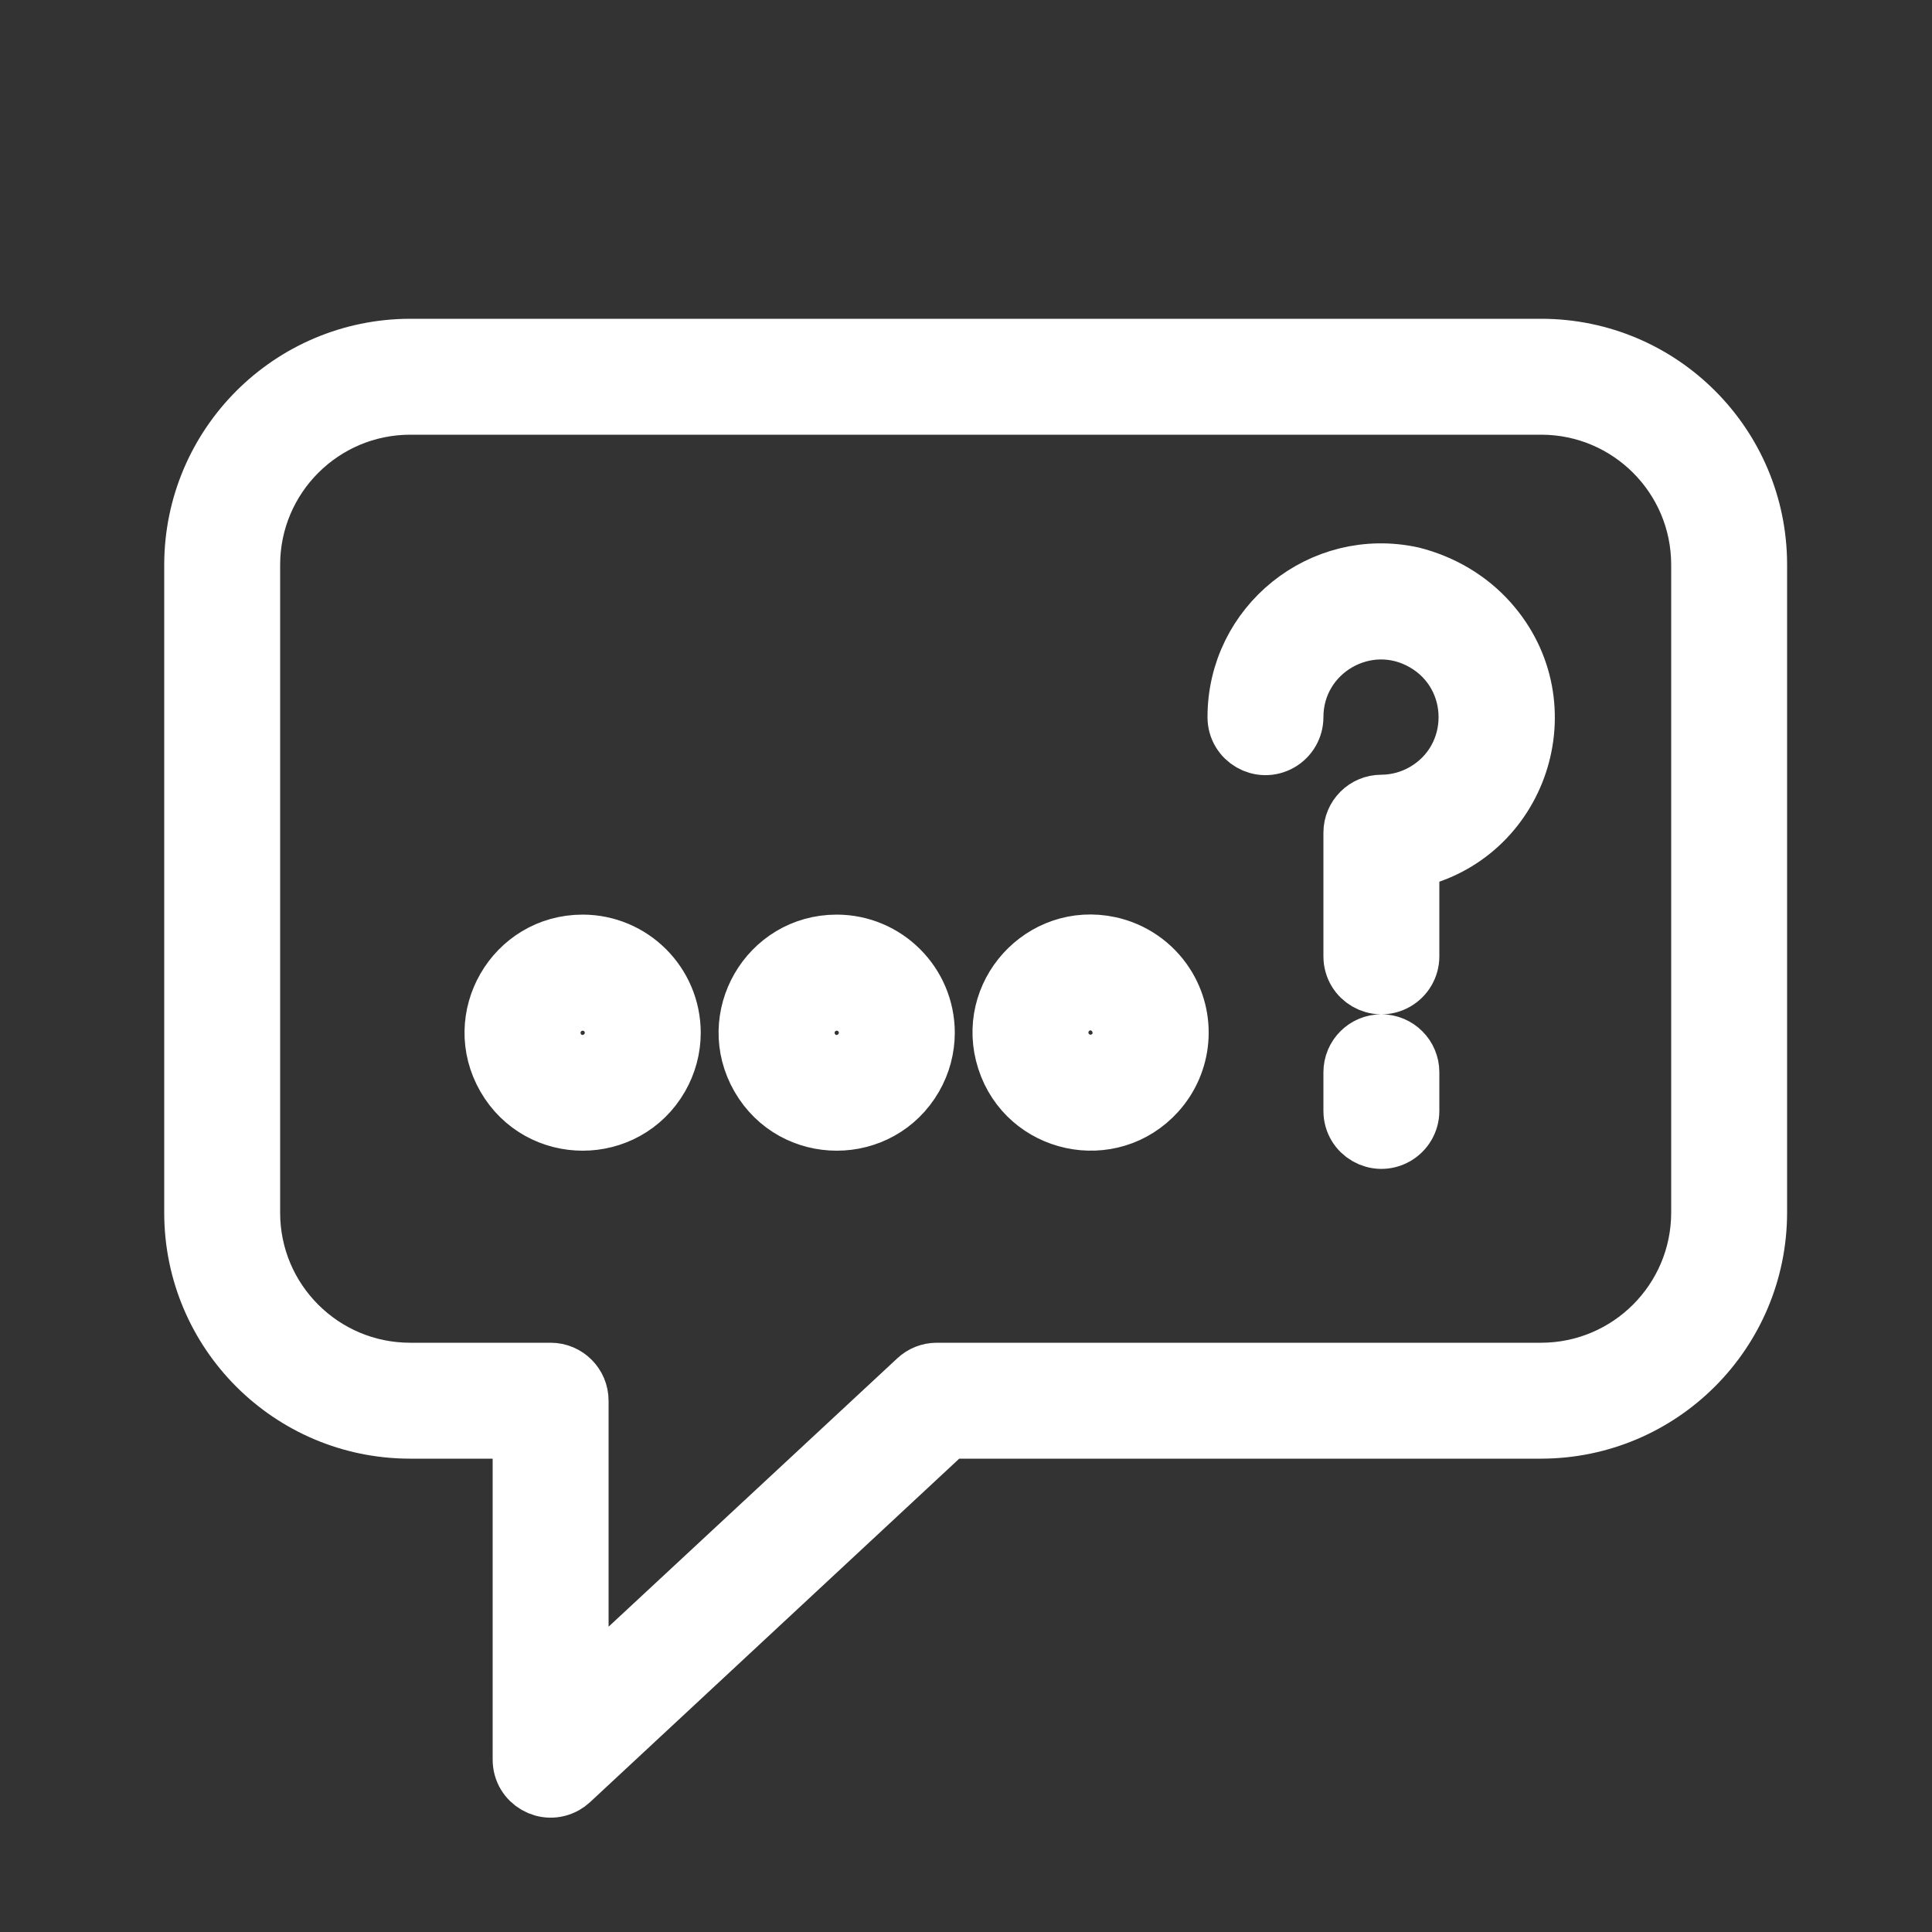
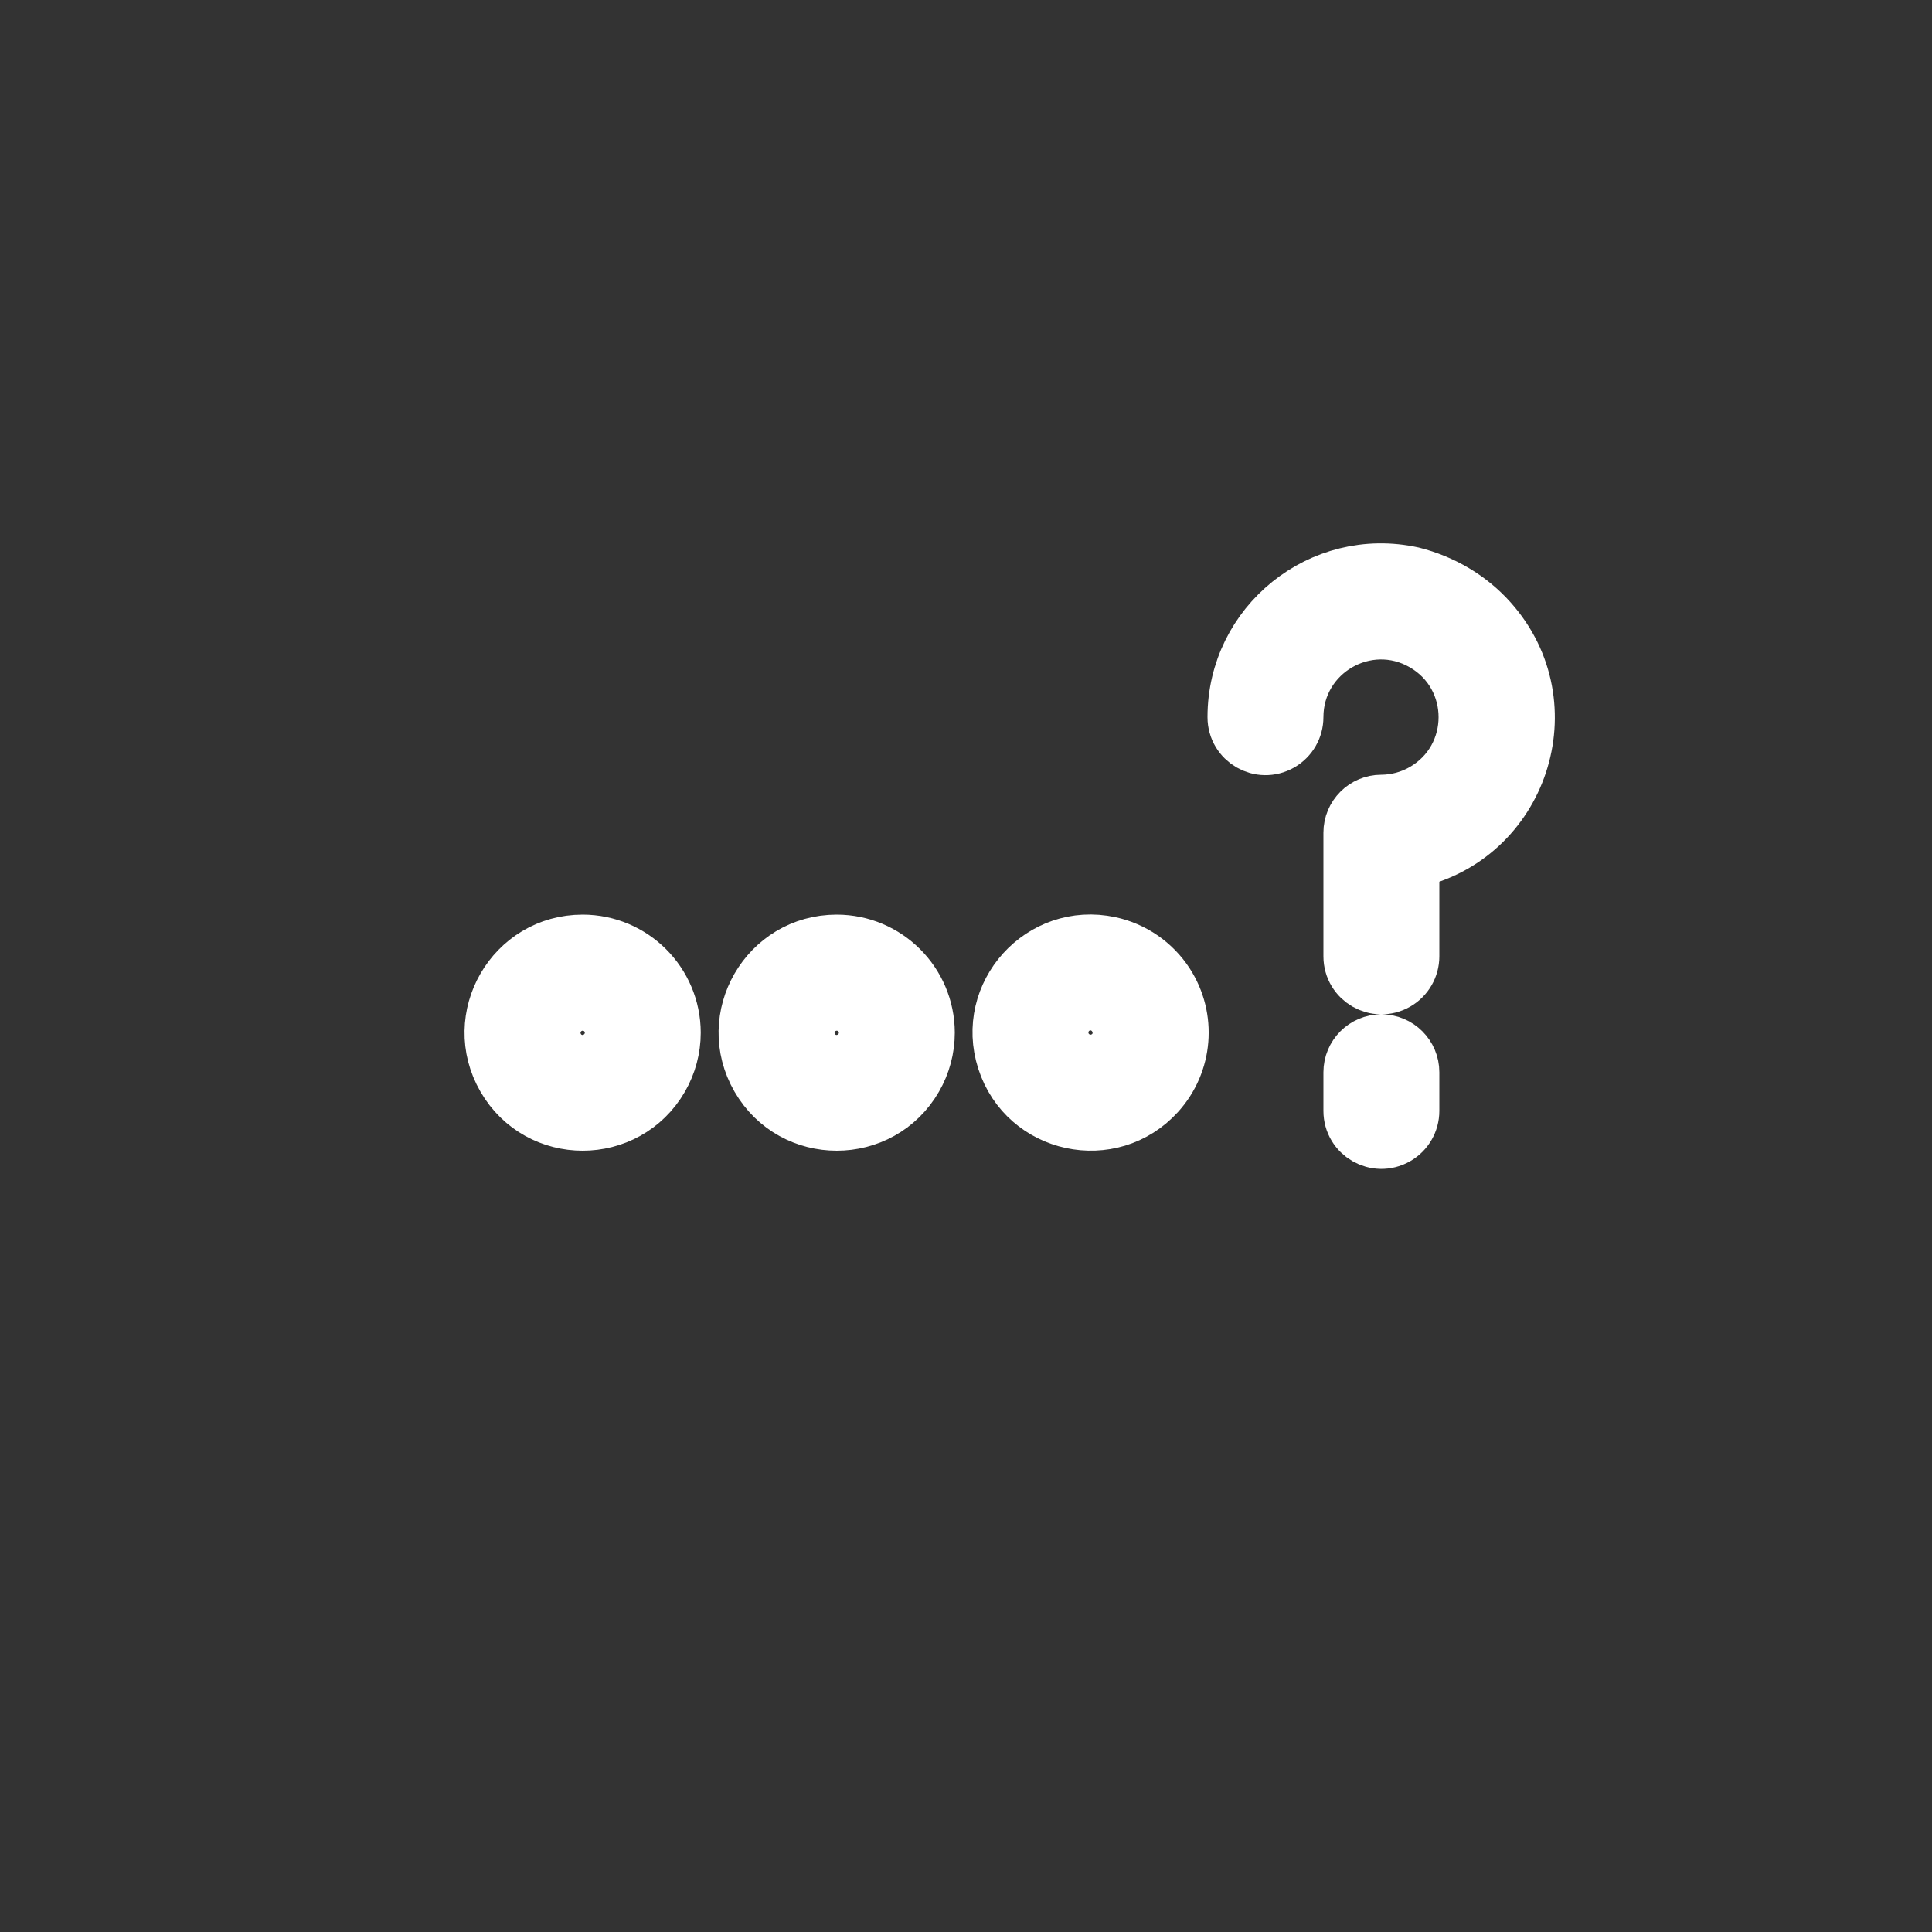
<svg xmlns="http://www.w3.org/2000/svg" viewBox="0 0 100.00 100.00" data-guides="{&quot;vertical&quot;:[],&quot;horizontal&quot;:[]}">
  <rect x="0" y="0" width="100.00" height="100.00" fill="#333333" stroke="none" />
  <defs />
-   <path fill="#ffffff" stroke="#ffffff" fill-opacity="1" stroke-width="3" stroke-opacity="1" color="rgb(51, 51, 51)" fill-rule="evenodd" id="tSvg37697ebc98" title="Path 5" d="M79.78 18C60.263 18 40.747 18 21.23 18C15.032 18.011 10.011 23.032 10 29.23C10 40.413 10 51.597 10 62.78C10.005 68.974 15.026 73.995 21.22 74C23.147 74 25.073 74 27 74C27 79.693 27 85.387 27 91.08C27 92.235 28.25 92.957 29.25 92.379C29.347 92.323 29.438 92.256 29.52 92.18C36.033 86.12 42.547 80.06 49.06 74C59.297 74 69.533 74 79.77 74C85.968 73.989 90.989 68.968 91 62.77C91 51.587 91 40.403 91 29.22C90.995 23.026 85.974 18.006 79.78 18ZM88 62.77C87.995 67.313 84.313 70.995 79.77 71C69.337 71 58.903 71 48.47 71C48.099 71.005 47.742 71.147 47.47 71.4C41.647 76.813 35.823 82.227 30 87.64C30 82.593 30 77.547 30 72.5C30 71.672 29.328 71 28.5 71C26.073 71 23.647 71 21.22 71C16.683 70.995 13.005 67.317 13 62.78C13 51.597 13 40.413 13 29.23C13.005 24.687 16.687 21.006 21.23 21C40.747 21 60.263 21 79.78 21C84.317 21.006 87.995 24.683 88 29.22C88 40.403 88 51.587 88 62.77Z" />
  <path fill="#ffffff" stroke="#ffffff" fill-opacity="1" stroke-width="3" stroke-opacity="1" color="rgb(51, 51, 51)" fill-rule="evenodd" id="tSvg975d253b5" title="Path 6" d="M30.16 48.84C26.611 48.84 24.393 52.682 26.168 55.755C27.942 58.828 32.378 58.828 34.153 55.755C34.557 55.054 34.77 54.259 34.77 53.45C34.764 50.906 32.704 48.846 30.16 48.84ZM30.16 55.07C28.921 55.07 28.146 53.728 28.766 52.655C29.386 51.582 30.935 51.582 31.554 52.655C31.694 52.897 31.768 53.171 31.77 53.45C31.77 54.339 31.049 55.06 30.16 55.07ZM43.31 48.84C39.761 48.84 37.543 52.681 39.318 55.755C41.092 58.828 45.528 58.828 47.302 55.755C47.707 55.054 47.92 54.259 47.92 53.45C47.914 50.906 45.854 48.846 43.31 48.84ZM43.31 55.07C42.071 55.07 41.296 53.728 41.916 52.655C42.535 51.582 44.085 51.582 44.704 52.655C44.844 52.897 44.918 53.171 44.92 53.45C44.92 54.339 44.199 55.06 43.31 55.07ZM57.42 48.94C53.95 48.194 50.975 51.484 52.064 54.862C53.153 58.239 57.49 59.171 59.87 56.539C61.271 54.99 61.456 52.693 60.32 50.94C59.655 49.916 58.613 49.197 57.42 48.94ZM58.02 53.79C57.753 55 56.276 55.468 55.361 54.631C54.447 53.795 54.78 52.282 55.962 51.908C56.23 51.824 56.515 51.81 56.79 51.87C57.653 52.069 58.193 52.926 58.02 53.79ZM73.09 29.8C68.418 28.778 63.998 32.337 64 37.12C64 38.275 65.25 38.996 66.25 38.419C66.714 38.151 67 37.656 67 37.12C67 33.671 70.733 31.516 73.72 33.24C76.707 34.965 76.707 39.276 73.72 41C73.045 41.39 72.28 41.596 71.5 41.6C70.672 41.6 70 42.272 70 43.1C70 45.233 70 47.367 70 49.5C70 50.655 71.25 51.376 72.25 50.799C72.714 50.531 73 50.036 73 49.5C73 47.833 73 46.167 73 44.5C78.646 43.332 80.91 36.489 77.075 32.184C76.026 31.005 74.631 30.189 73.09 29.8ZM71.5 54C70.672 54 70 54.672 70 55.5C70 56.167 70 56.833 70 57.5C70 58.655 71.25 59.376 72.25 58.799C72.714 58.531 73 58.036 73 57.5C73 56.833 73 56.167 73 55.5C73 54.672 72.328 54 71.5 54Z" />
</svg>